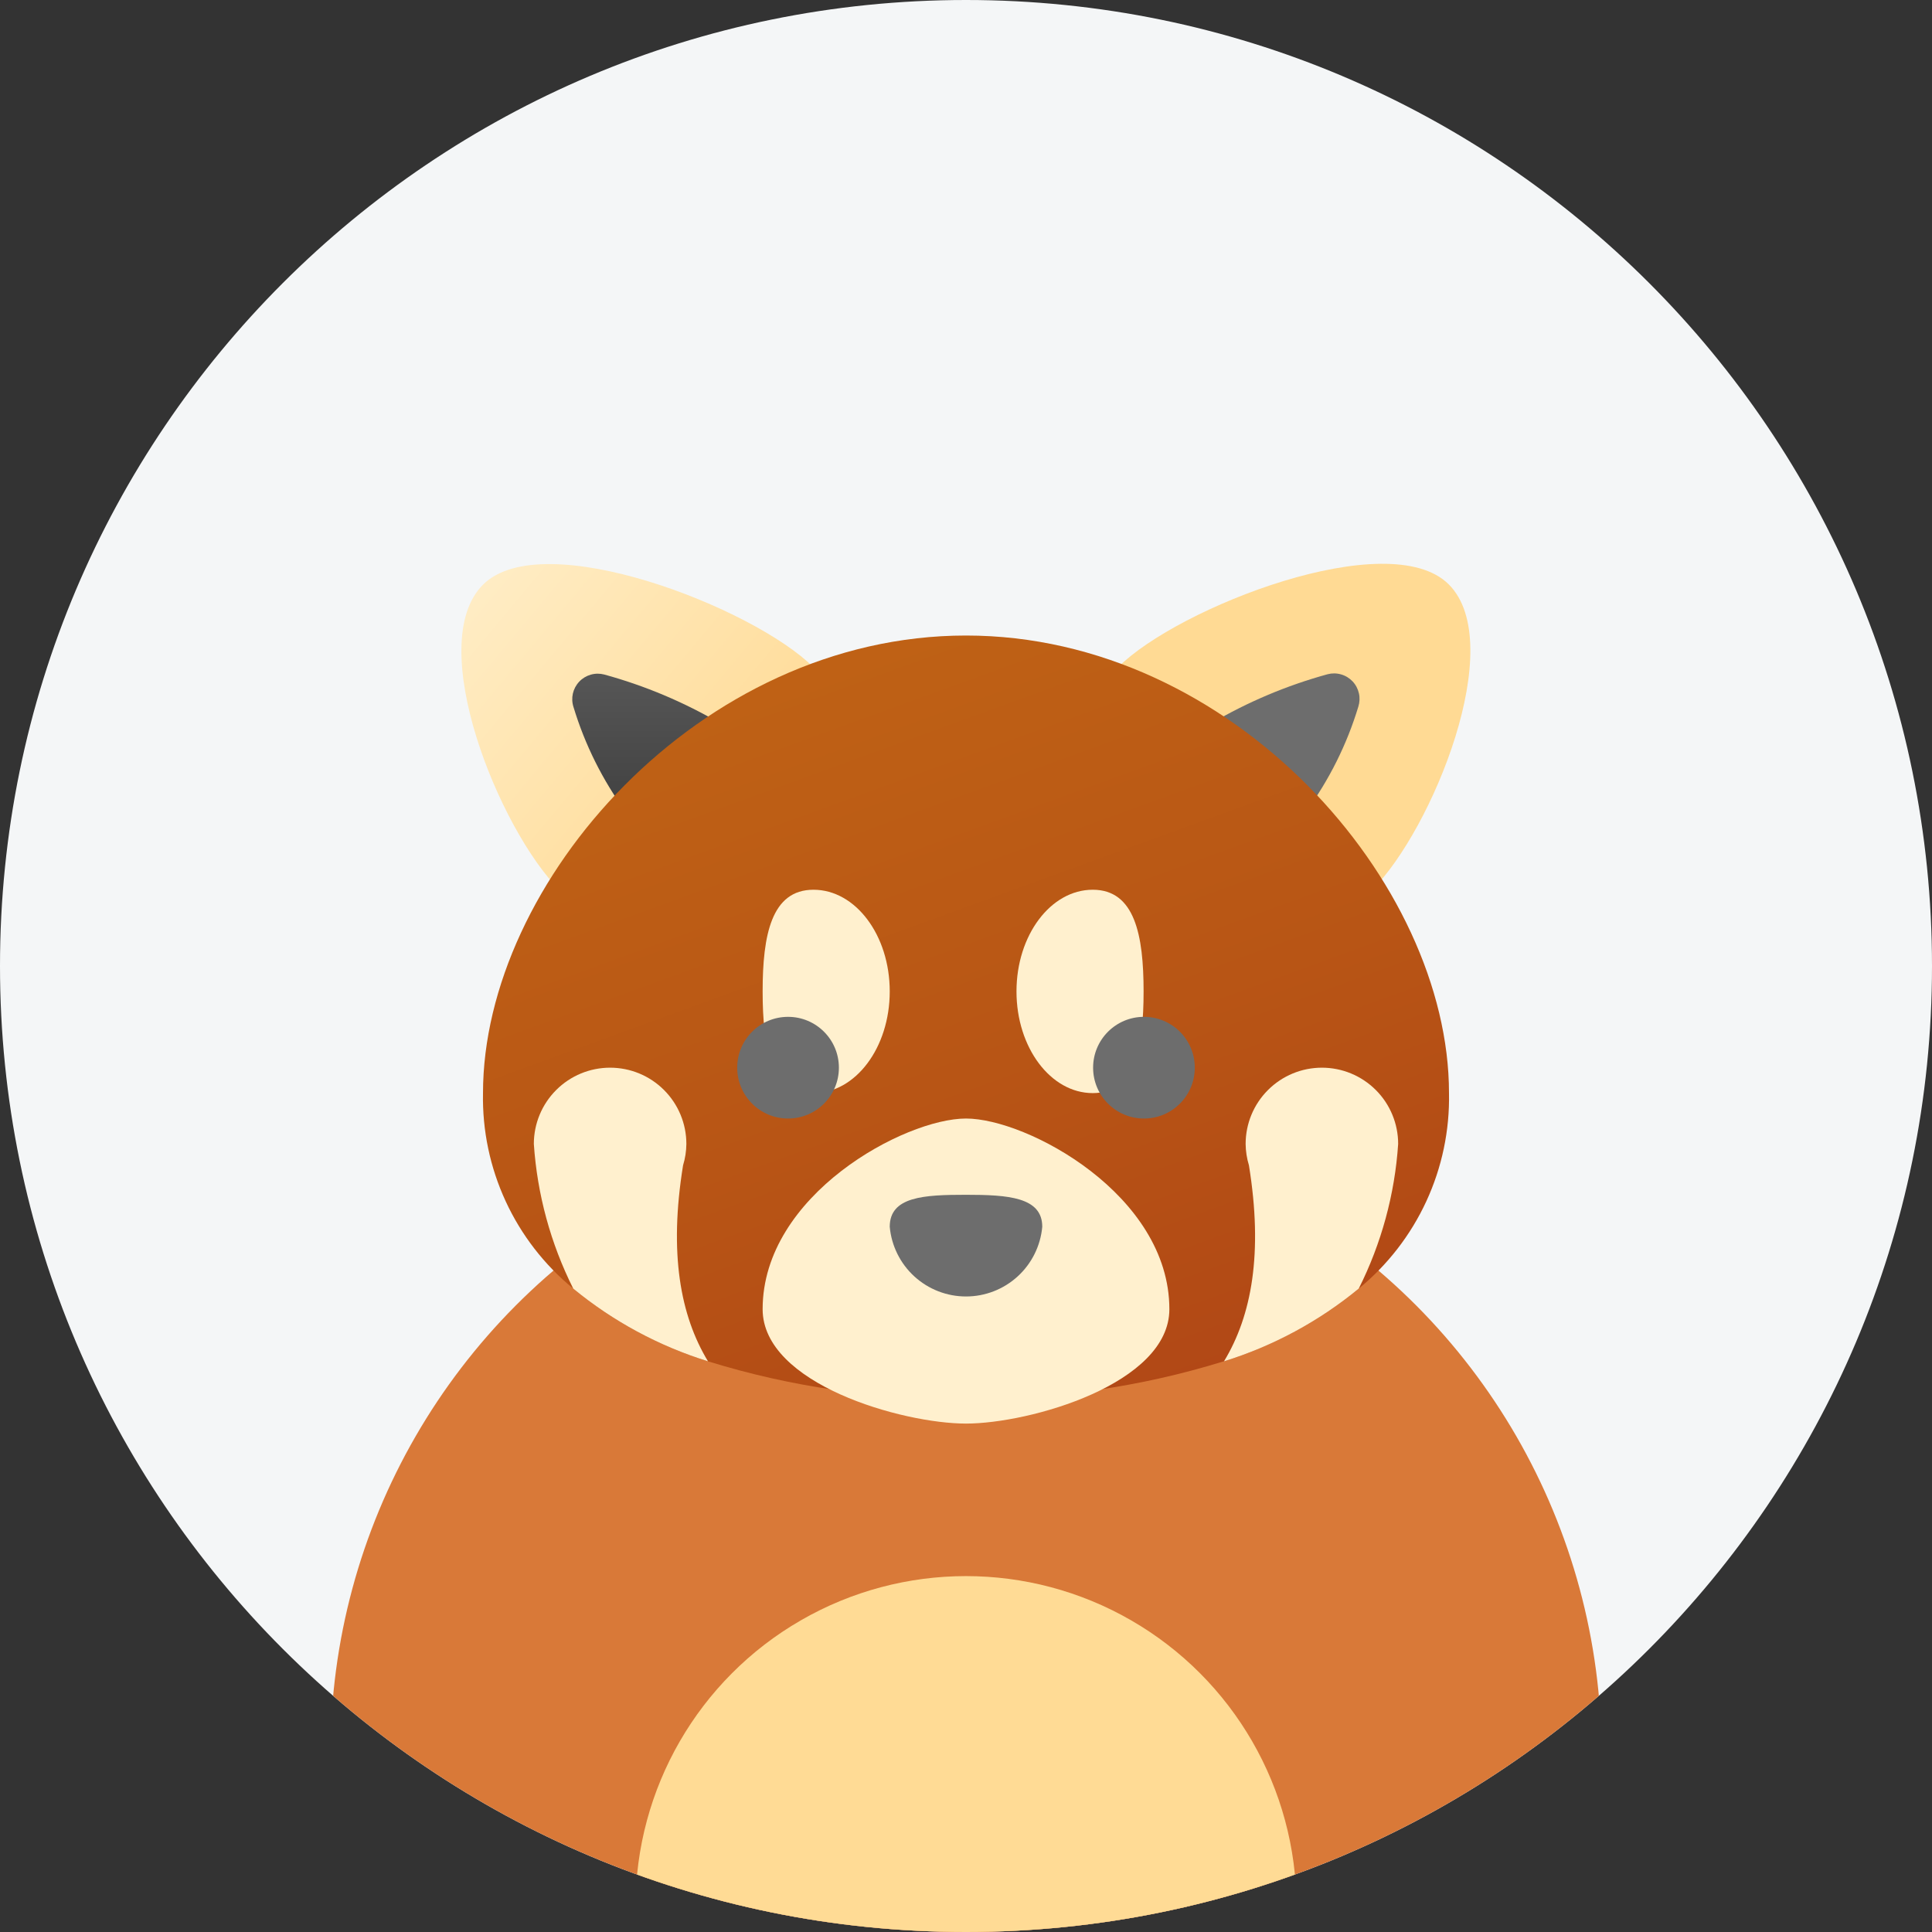
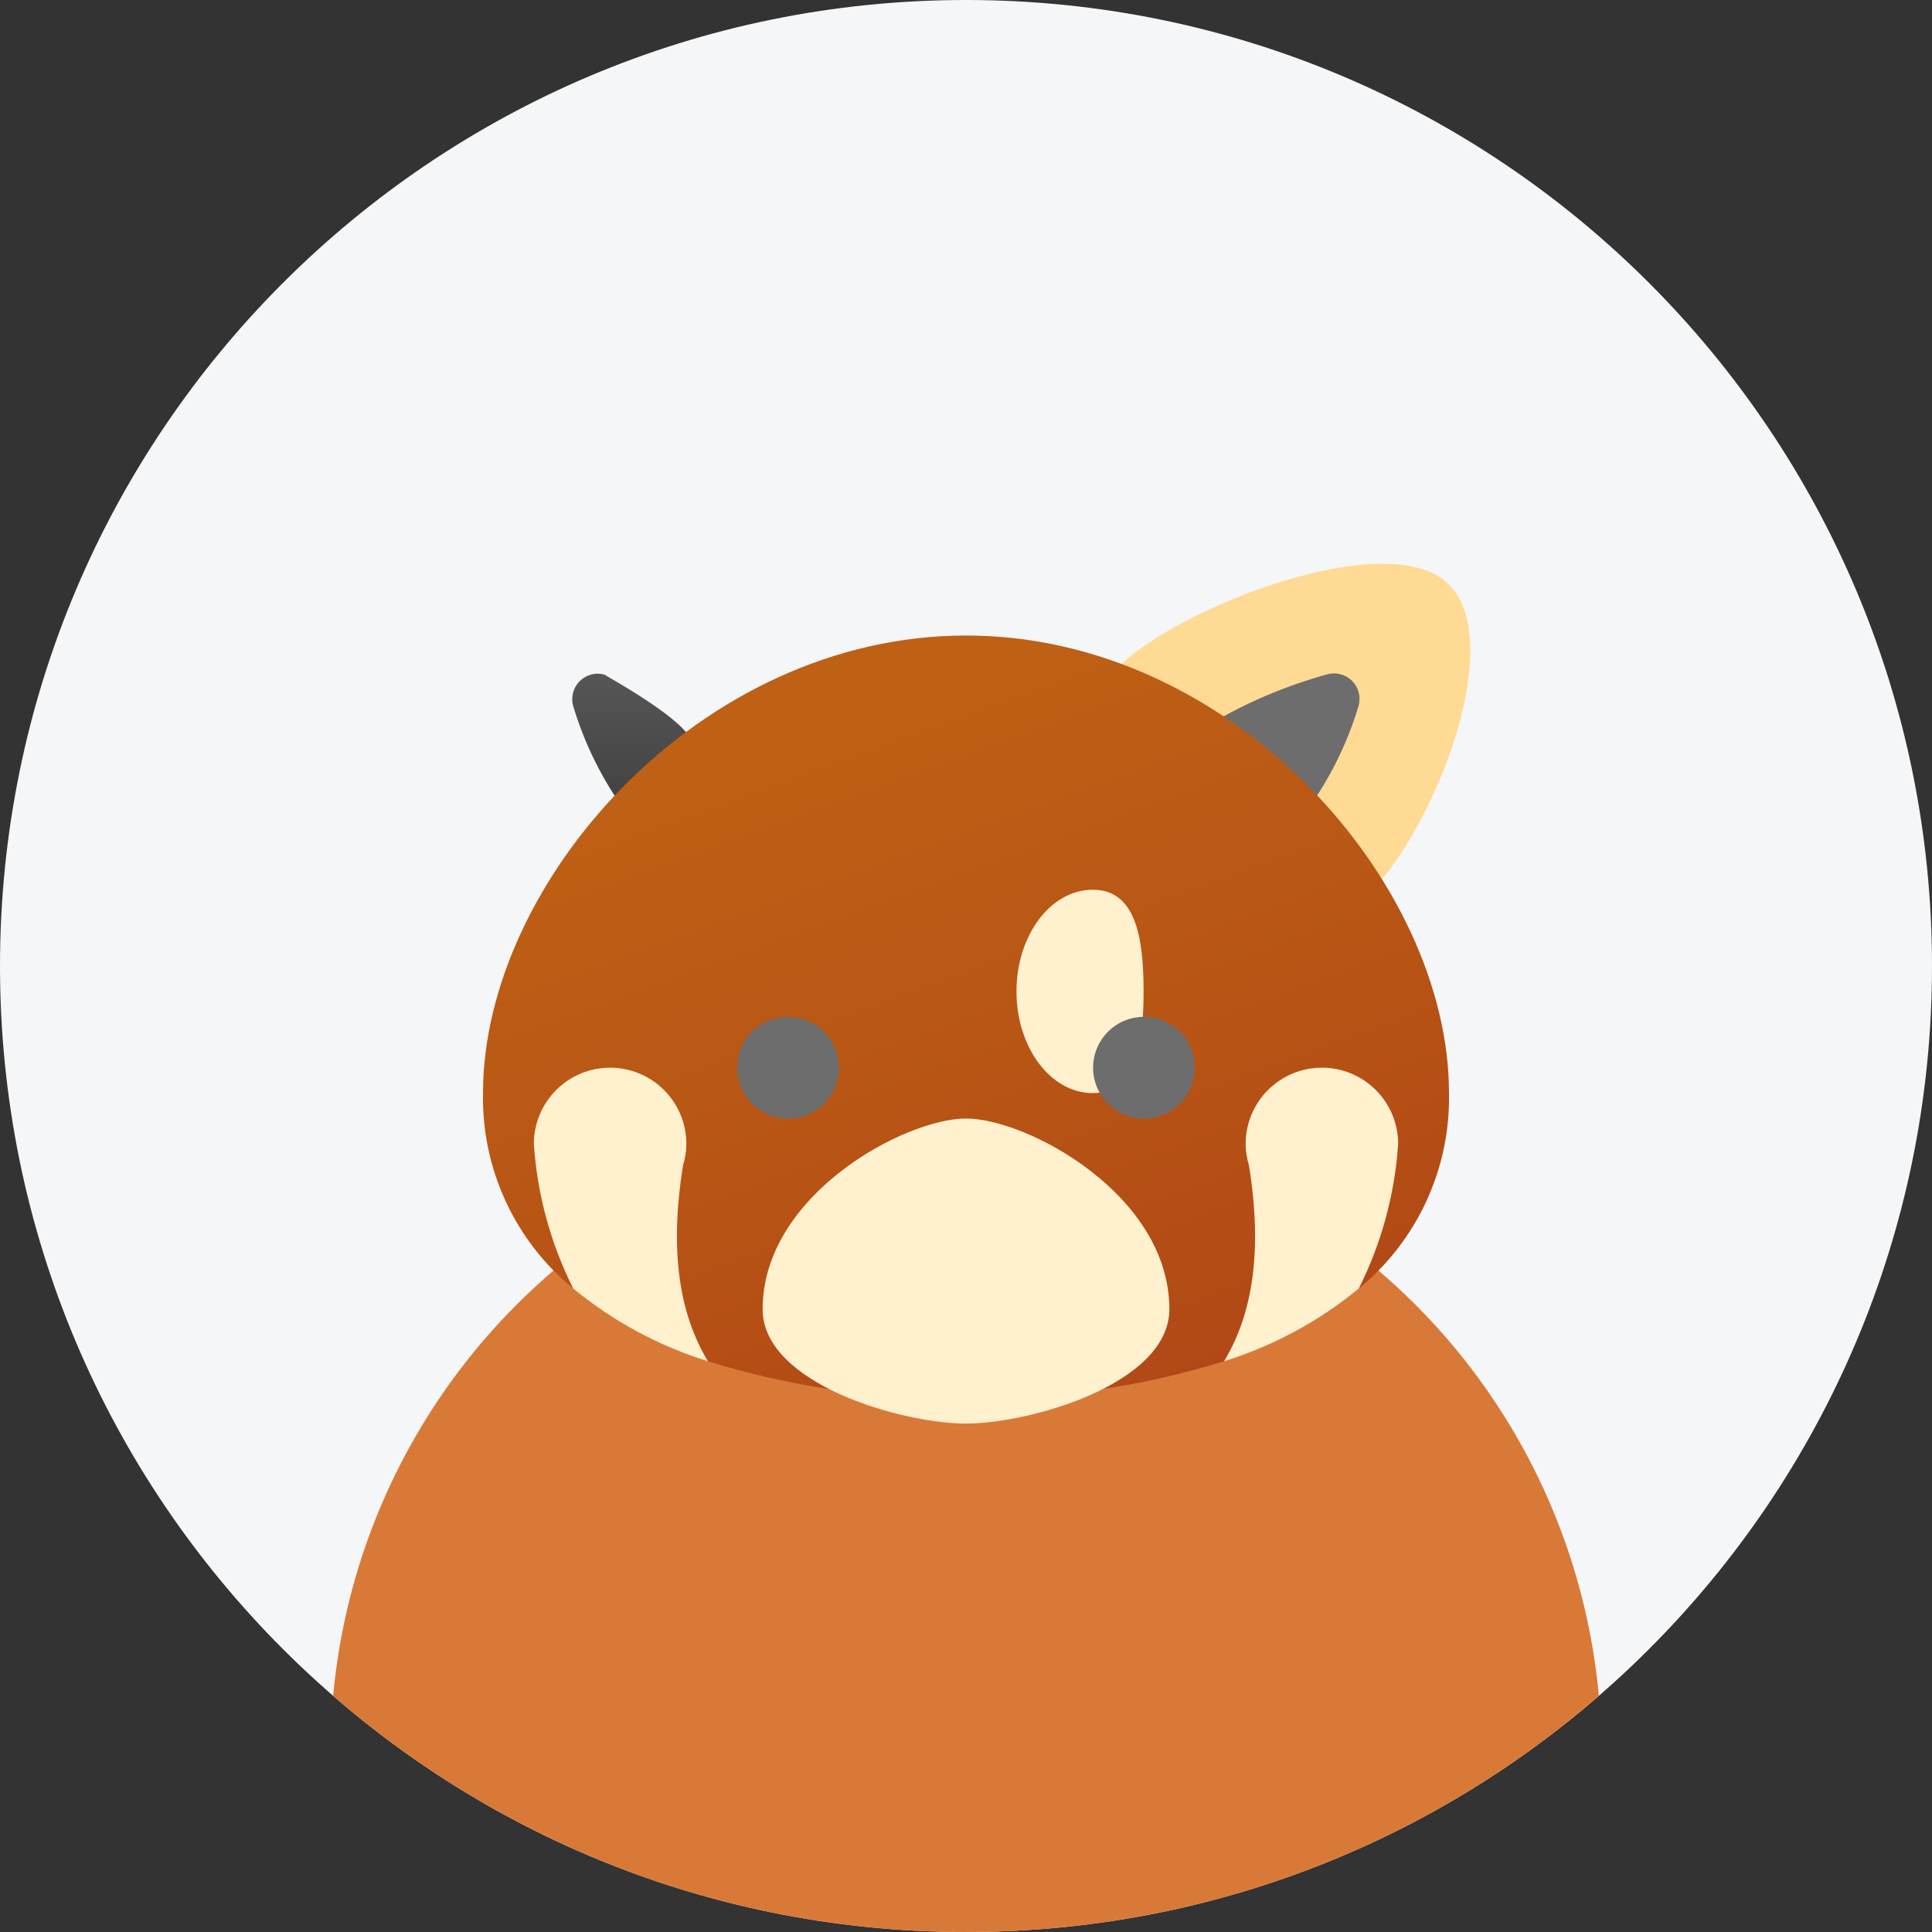
<svg xmlns="http://www.w3.org/2000/svg" width="76" height="76" viewBox="0 0 76 76" fill="none">
  <rect x="0" y="0" width="76" height="76" fill="#333333" stroke="none" />
  <g clip-path="url(#clip0_1228_591)">
    <path d="M0 38C0 17.013 17.013 0 38 0C58.987 0 76 17.013 76 38C76 58.987 58.987 76 38 76C17.013 76 0 58.987 0 38Z" fill="#F4F6F7" />
    <circle cx="38" cy="69" r="25" fill="#D97938" />
-     <circle cx="38" cy="75" r="13" fill="#FFDB95" />
-     <path d="M32 26.25C29.657 23.907 21.343 20.657 19 23C16.657 25.343 19.657 32.657 22 35C24.343 37.343 26.9 35.586 29.243 33.243C31.586 30.9 34.343 28.593 32 26.25Z" fill="url(#paint0_linear_1228_591)" />
-     <path d="M24.616 31.939C23.704 30.689 23.008 29.294 22.56 27.813C22.504 27.642 22.496 27.459 22.535 27.283C22.575 27.108 22.661 26.946 22.785 26.815C22.908 26.684 23.065 26.589 23.238 26.54C23.411 26.49 23.595 26.488 23.769 26.534C25.372 26.973 26.91 27.621 28.344 28.462C27.925 28.924 27.391 29.45 27.008 29.826L26.414 30.413C25.874 30.987 25.271 31.499 24.616 31.939Z" fill="url(#paint1_linear_1228_591)" />
+     <path d="M24.616 31.939C23.704 30.689 23.008 29.294 22.56 27.813C22.504 27.642 22.496 27.459 22.535 27.283C22.575 27.108 22.661 26.946 22.785 26.815C22.908 26.684 23.065 26.589 23.238 26.54C23.411 26.49 23.595 26.488 23.769 26.534C27.925 28.924 27.391 29.45 27.008 29.826L26.414 30.413C25.874 30.987 25.271 31.499 24.616 31.939Z" fill="url(#paint1_linear_1228_591)" />
    <path d="M43.991 26.239C46.334 23.896 54.648 20.646 56.991 22.989C59.334 25.332 56.334 32.646 53.991 34.989C51.648 37.333 49.091 35.575 46.748 33.232C44.405 30.889 41.648 28.582 43.991 26.239Z" fill="url(#paint2_linear_1228_591)" />
    <path d="M51.375 31.928C50.72 31.489 50.117 30.977 49.576 30.404L48.98 29.815C48.599 29.438 48.067 28.915 47.648 28.454C49.082 27.612 50.62 26.963 52.223 26.523C52.397 26.477 52.58 26.479 52.753 26.529C52.927 26.578 53.083 26.673 53.207 26.804C53.331 26.935 53.417 27.097 53.456 27.273C53.496 27.448 53.487 27.631 53.432 27.803C52.983 29.284 52.288 30.679 51.375 31.928Z" fill="url(#paint3_linear_1228_591)" />
    <path d="M57 43C57.029 44.467 56.724 45.921 56.109 47.253C55.494 48.585 54.585 49.76 53.45 50.69C51.885 51.978 50.085 52.949 48.15 53.55H48.14C44.858 54.568 41.435 55.057 38 55C34.561 55.057 31.135 54.568 27.85 53.55C25.915 52.949 24.114 51.978 22.55 50.69C21.415 49.76 20.506 48.585 19.891 47.253C19.276 45.921 18.971 44.467 19 43C19 34.72 27.51 25 38 25C48.49 25 57 34.72 57 43Z" fill="url(#paint4_linear_1228_591)" />
    <path d="M38 44C35.595 44 30 47 30 51.5C30 54.443 35.494 56 38 56C40.506 56 46 54.443 46 51.5C46 47 40.405 44 38 44Z" fill="url(#paint5_linear_1228_591)" />
-     <path d="M41 48.258C40.932 49.007 40.587 49.704 40.032 50.211C39.477 50.719 38.752 51 38 51C37.248 51 36.523 50.719 35.968 50.211C35.413 49.704 35.068 49.007 35 48.258C35 47.069 36.344 47 38 47C39.656 47 41 47.09 41 48.258Z" fill="url(#paint6_linear_1228_591)" />
-     <path d="M35 39C35 36.791 33.657 35 32 35C30.343 35 30 36.791 30 39C30 41.209 30.343 43 32 43C33.657 43 35 41.209 35 39Z" fill="url(#paint7_linear_1228_591)" />
    <path d="M39.986 39C39.986 36.791 41.33 35 42.986 35C44.643 35 44.986 36.791 44.986 39C44.986 41.209 44.643 43 42.986 43C41.33 43 39.986 41.209 39.986 39Z" fill="url(#paint8_linear_1228_591)" />
    <path d="M27.85 53.55C25.915 52.949 24.114 51.978 22.55 50.69C21.66 48.916 21.133 46.981 21 45C21 44.204 21.316 43.441 21.879 42.879C22.441 42.316 23.204 42 24 42C24.796 42 25.559 42.316 26.121 42.879C26.684 43.441 27 44.204 27 45C26.997 45.285 26.954 45.568 26.87 45.84C26.31 49.3 26.76 51.75 27.85 53.55Z" fill="url(#paint9_linear_1228_591)" />
    <path d="M55 45C54.868 46.981 54.341 48.916 53.45 50.69C51.886 51.978 50.086 52.949 48.15 53.55C49.24 51.75 49.69 49.3 49.13 45.84C49.047 45.568 49.003 45.285 49 45C49 44.204 49.316 43.441 49.879 42.879C50.442 42.316 51.205 42 52 42C52.796 42 53.559 42.316 54.122 42.879C54.684 43.441 55 44.204 55 45Z" fill="url(#paint10_linear_1228_591)" />
    <path d="M31 44C32.105 44 33 43.105 33 42C33 40.895 32.105 40 31 40C29.895 40 29 40.895 29 42C29 43.105 29.895 44 31 44Z" fill="url(#paint11_linear_1228_591)" />
    <path d="M45 44C46.105 44 47 43.105 47 42C47 40.895 46.105 40 45 40C43.895 40 43 40.895 43 42C43 43.105 43.895 44 45 44Z" fill="url(#paint12_linear_1228_591)" />
  </g>
  <defs>
    <linearGradient id="paint0_linear_1228_591" x1="29.898" y1="33.046" x2="16.202" y2="21.601" gradientUnits="userSpaceOnUse">
      <stop stop-color="#FFDA94" />
      <stop offset="1" stop-color="#FFF0CE" />
    </linearGradient>
    <linearGradient id="paint1_linear_1228_591" x1="25.427" y1="30.755" x2="25.427" y2="22.537" gradientUnits="userSpaceOnUse">
      <stop offset="0.002" stop-color="#454545" />
      <stop offset="0.013" stop-color="#464646" />
      <stop offset="0.874" stop-color="#626262" />
      <stop offset="1" stop-color="#6D6D6D" />
    </linearGradient>
    <linearGradient id="paint2_linear_1228_591" x1="527.17" y1="284.293" x2="700.846" y2="94.596" gradientUnits="userSpaceOnUse">
      <stop stop-color="#FFDA94" />
      <stop offset="1" stop-color="#FFF0CE" />
    </linearGradient>
    <linearGradient id="paint3_linear_1228_591" x1="260.91" y1="117.603" x2="260.91" y2="72.914" gradientUnits="userSpaceOnUse">
      <stop offset="0.002" stop-color="#454545" />
      <stop offset="0.013" stop-color="#464646" />
      <stop offset="0.874" stop-color="#626262" />
      <stop offset="1" stop-color="#6D6D6D" />
    </linearGradient>
    <linearGradient id="paint4_linear_1228_591" x1="29.303" y1="18.86" x2="46.099" y2="65.004" gradientUnits="userSpaceOnUse">
      <stop stop-color="#C26715" />
      <stop offset="0.51" stop-color="#B85515" />
      <stop offset="1" stop-color="#AD3F16" />
    </linearGradient>
    <linearGradient id="paint5_linear_1228_591" x1="414" y1="591.956" x2="414" y2="86.108" gradientUnits="userSpaceOnUse">
      <stop stop-color="#FFDA94" />
      <stop offset="1" stop-color="#FFF0CE" />
    </linearGradient>
    <linearGradient id="paint6_linear_1228_591" x1="179" y1="191.695" x2="179" y2="114.816" gradientUnits="userSpaceOnUse">
      <stop offset="0.002" stop-color="#454545" />
      <stop offset="0.013" stop-color="#464646" />
      <stop offset="0.874" stop-color="#626262" />
      <stop offset="1" stop-color="#6D6D6D" />
    </linearGradient>
    <linearGradient id="paint7_linear_1228_591" x1="122.5" y1="400.304" x2="122.5" y2="63.072" gradientUnits="userSpaceOnUse">
      <stop stop-color="#FFDA94" />
      <stop offset="1" stop-color="#FFF0CE" />
    </linearGradient>
    <linearGradient id="paint8_linear_1228_591" x1="182.421" y1="400.304" x2="182.421" y2="63.072" gradientUnits="userSpaceOnUse">
      <stop stop-color="#FFDA94" />
      <stop offset="1" stop-color="#FFF0CE" />
    </linearGradient>
    <linearGradient id="paint9_linear_1228_591" x1="92.411" y1="569.408" x2="92.411" y2="82.529" gradientUnits="userSpaceOnUse">
      <stop stop-color="#FFDA94" />
      <stop offset="1" stop-color="#FFF0CE" />
    </linearGradient>
    <linearGradient id="paint10_linear_1228_591" x1="305.539" y1="569.408" x2="305.539" y2="82.529" gradientUnits="userSpaceOnUse">
      <stop stop-color="#FFDA94" />
      <stop offset="1" stop-color="#FFF0CE" />
    </linearGradient>
    <linearGradient id="paint11_linear_1228_591" x1="97" y1="184.696" x2="97" y2="107.816" gradientUnits="userSpaceOnUse">
      <stop offset="0.002" stop-color="#454545" />
      <stop offset="0.013" stop-color="#464646" />
      <stop offset="0.874" stop-color="#626262" />
      <stop offset="1" stop-color="#6D6D6D" />
    </linearGradient>
    <linearGradient id="paint12_linear_1228_591" x1="167" y1="184.696" x2="167" y2="107.816" gradientUnits="userSpaceOnUse">
      <stop offset="0.002" stop-color="#454545" />
      <stop offset="0.013" stop-color="#464646" />
      <stop offset="0.874" stop-color="#626262" />
      <stop offset="1" stop-color="#6D6D6D" />
    </linearGradient>
    <clipPath id="clip0_1228_591">
      <path d="M0 38C0 17.013 17.013 0 38 0C58.987 0 76 17.013 76 38C76 58.987 58.987 76 38 76C17.013 76 0 58.987 0 38Z" fill="white" />
    </clipPath>
  </defs>
</svg>